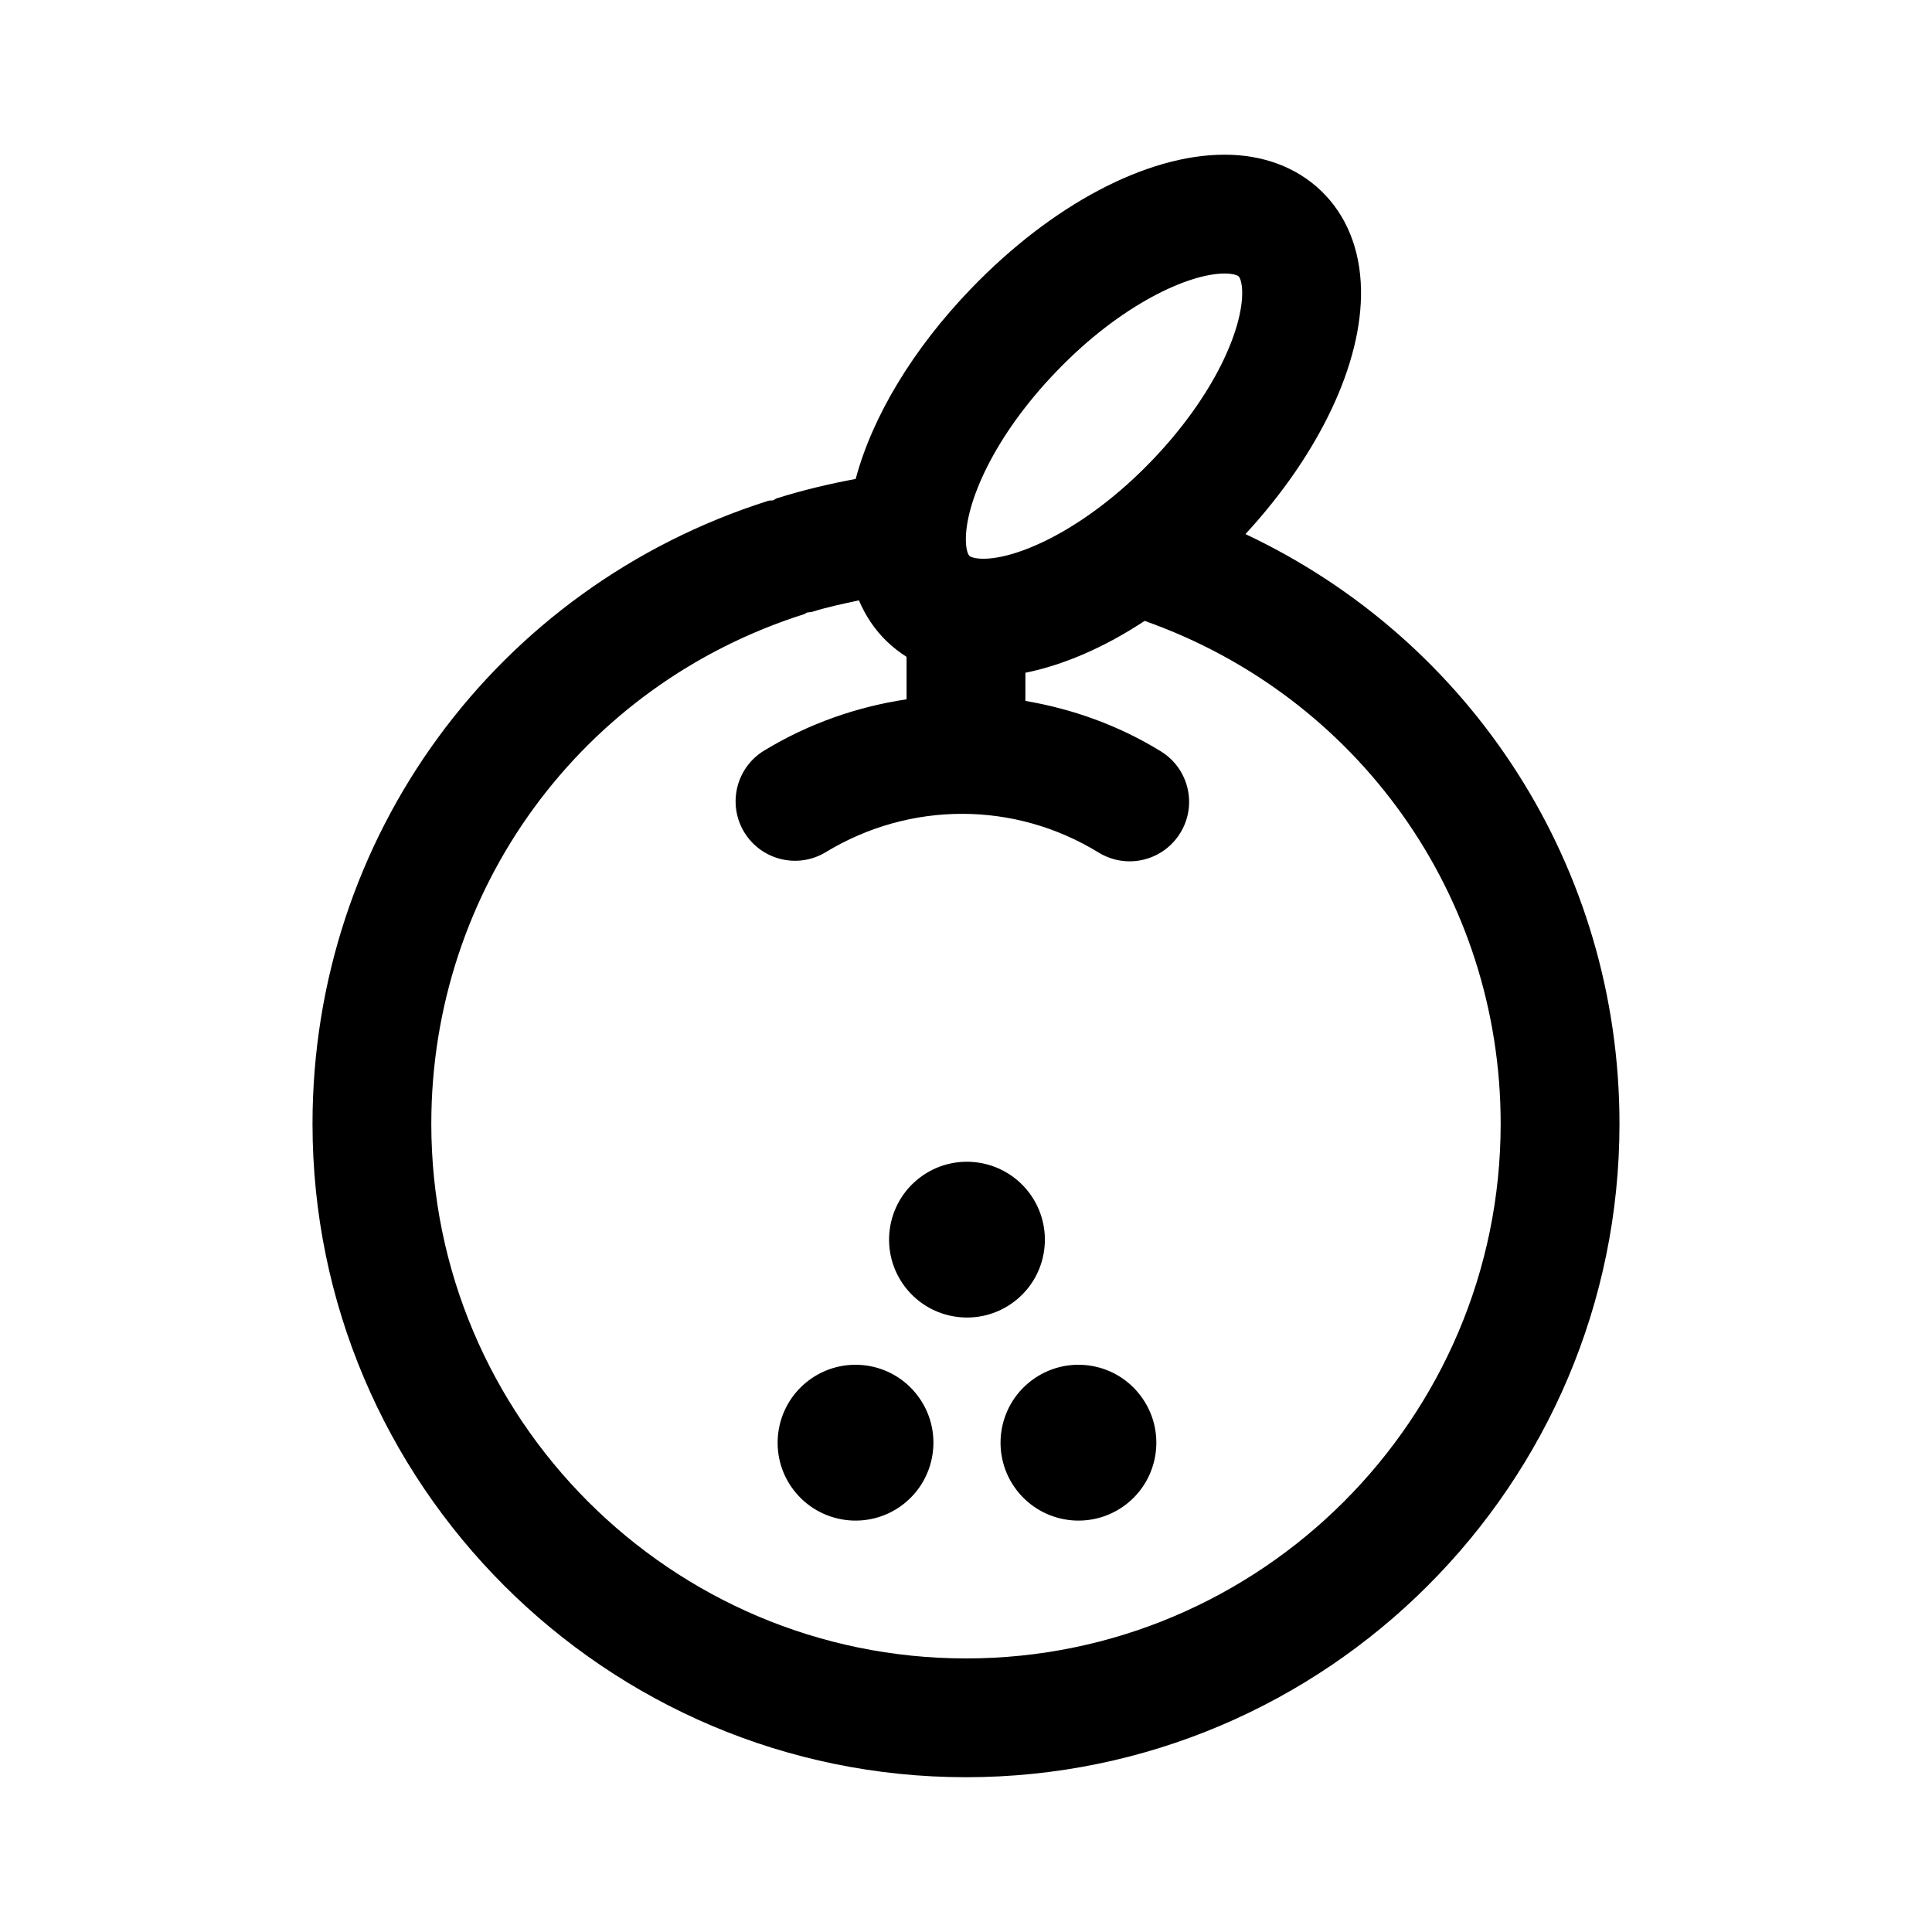
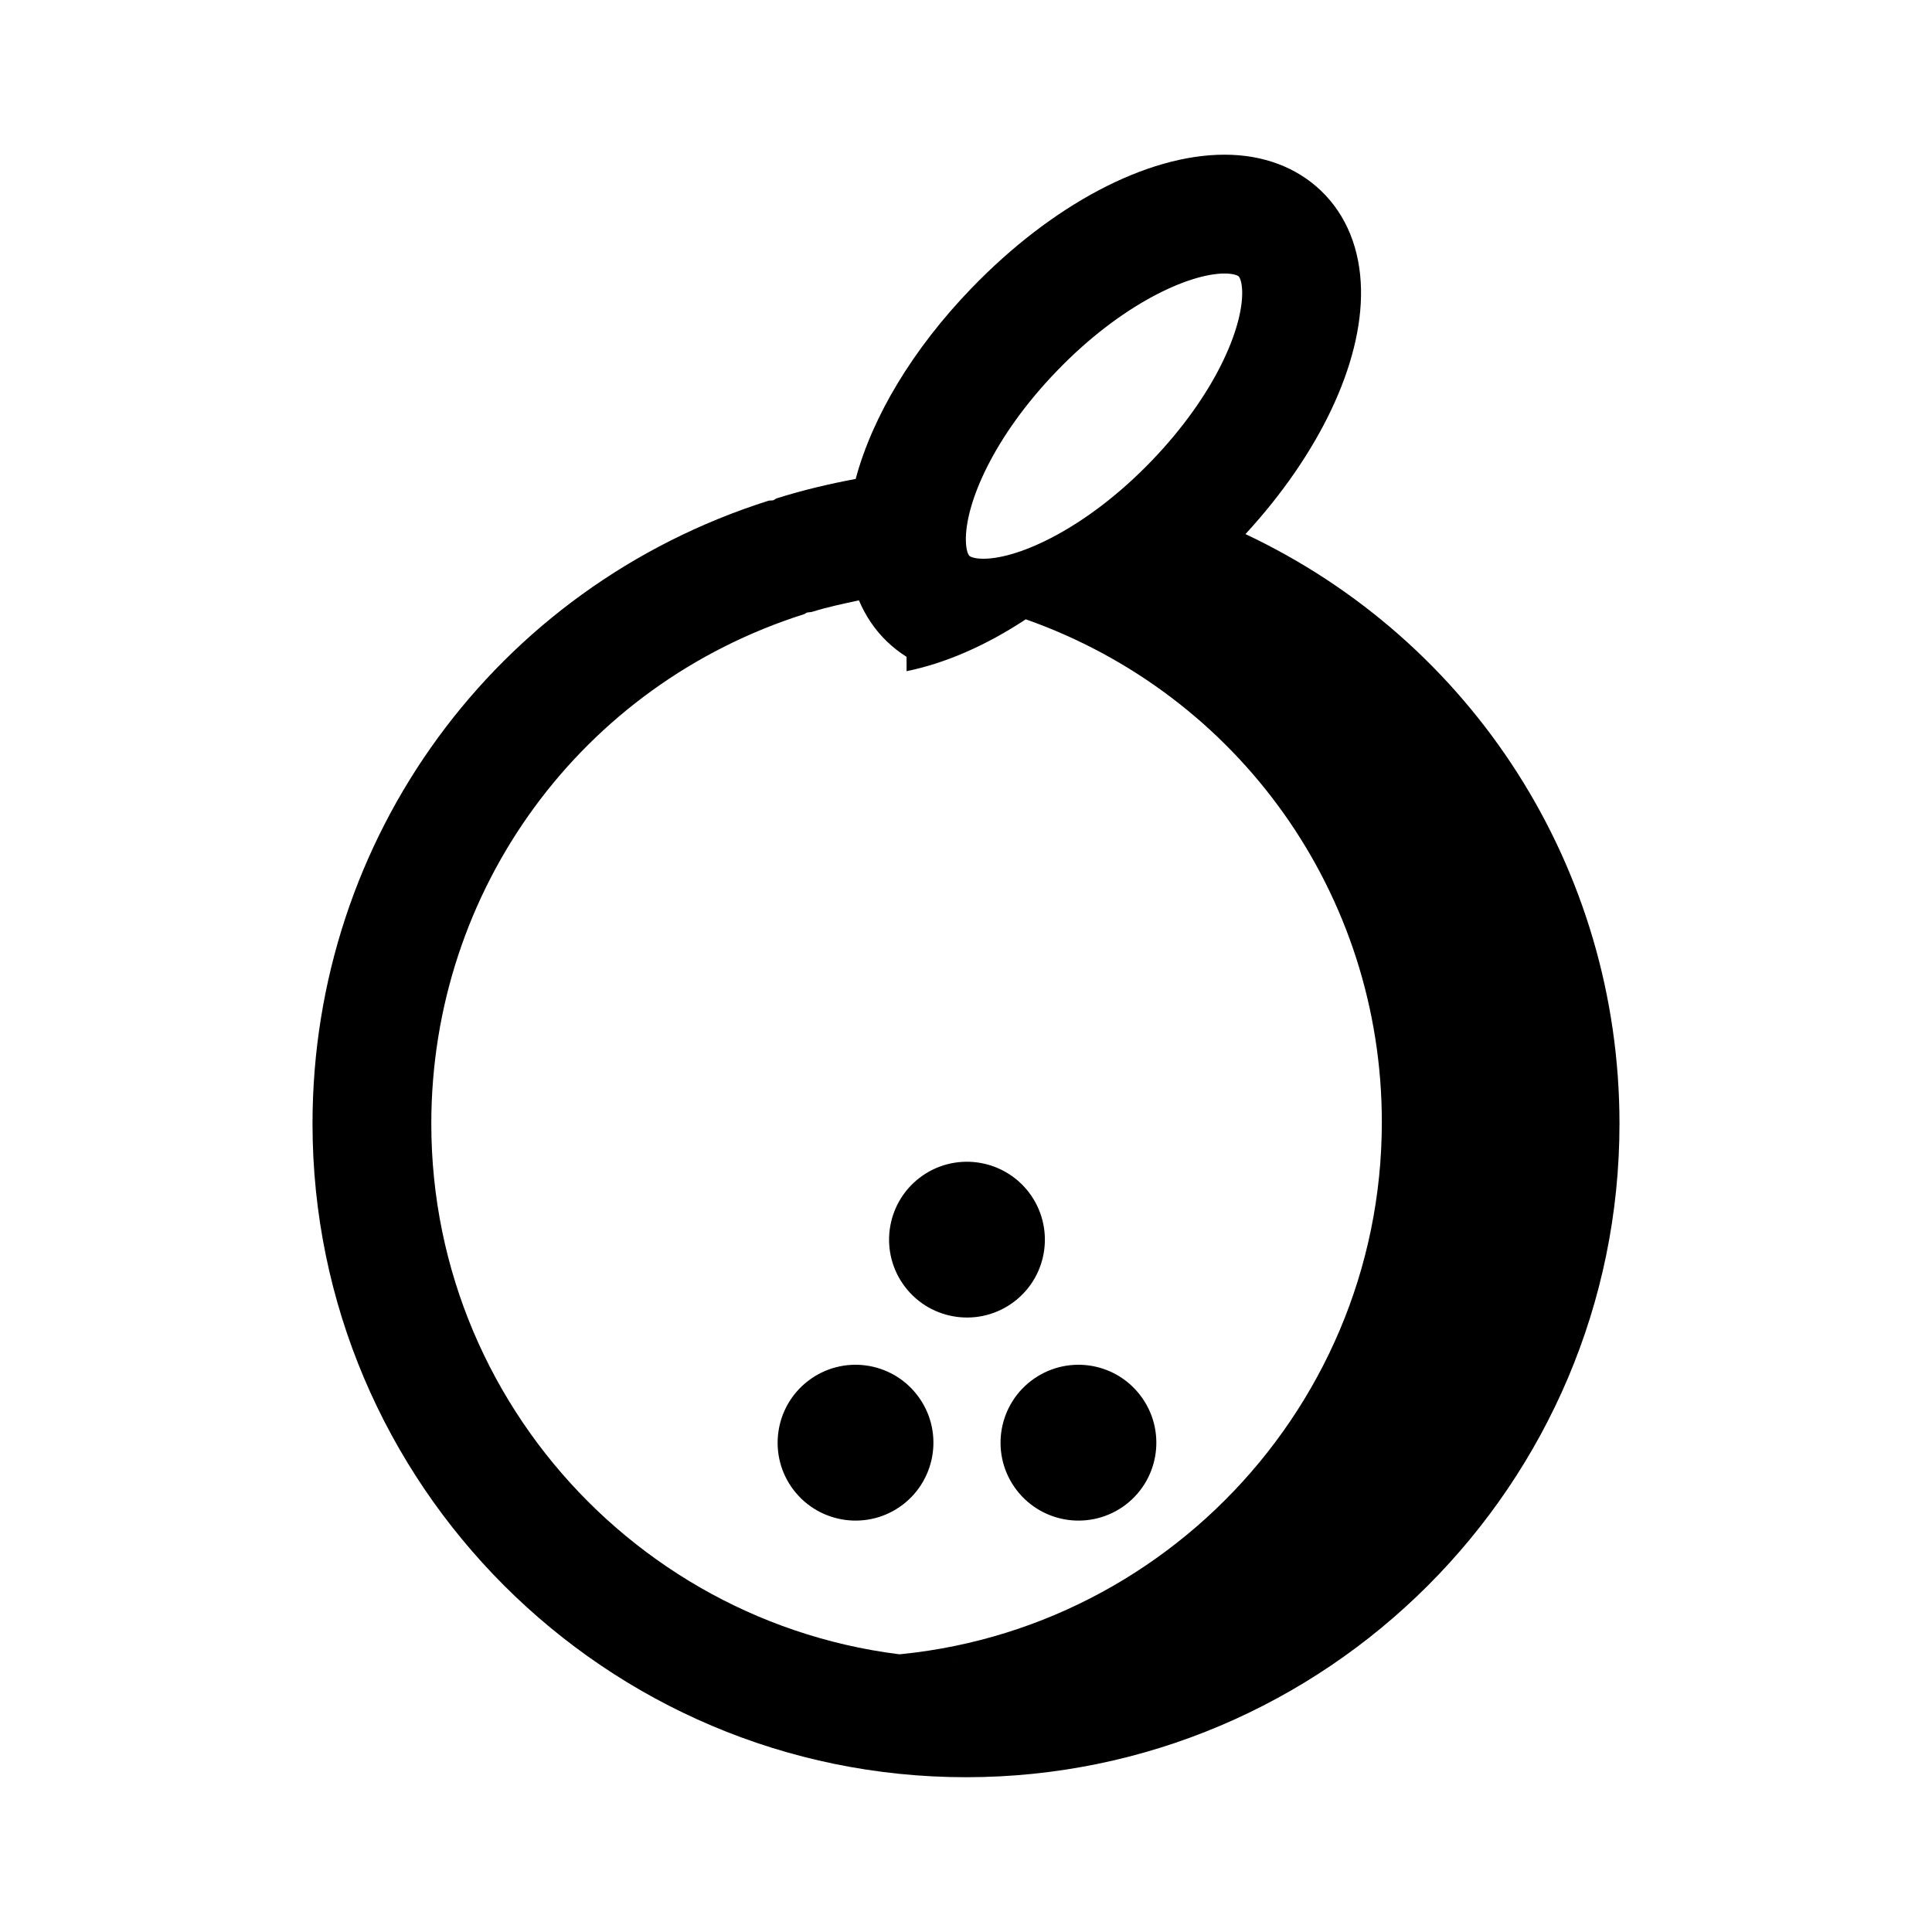
<svg xmlns="http://www.w3.org/2000/svg" fill="#000000" width="800px" height="800px" version="1.1" viewBox="144 144 512 512">
-   <path d="m474.06 285.54c19.539-21.207 31-45.234 30.621-64.867-0.203-10.613-3.856-19.648-10.578-26.105-6.519-6.25-15.367-9.574-25.586-9.574-20.656 0-45.723 13.258-67.102 35.426-15.508 16.074-26.23 33.992-30.652 50.508-6.957 1.289-13.996 2.961-20.906 5.133-0.348 0.109-0.598 0.379-0.945 0.52-0.441 0.094-0.883 0-1.324 0.141-72.234 22.926-120.77 89.273-120.77 165.08 0 95.488 77.695 173.18 173.18 173.18 95.488 0 173.18-77.695 173.18-173.18 0.004-67.781-39.059-127.98-99.121-156.26zm-49.957-43.25c17.066-17.727 35-25.805 44.414-25.805 2.312 0 3.465 0.488 3.746 0.77 0.41 0.395 0.883 1.828 0.93 4 0.188 9.746-7.195 27.441-24.121 44.996-17.098 17.727-35.031 25.82-44.445 25.82-2.312 0-3.449-0.488-3.731-0.77-0.332-0.316-0.883-1.512-0.93-4.031-0.188-9.742 7.195-27.441 24.137-44.98zm-24.102 341.21c-78.137 0-141.7-63.574-141.7-141.7 0-62.031 39.707-116.3 98.824-135.05 0.285-0.094 0.457-0.316 0.738-0.41 0.473-0.109 0.961-0.078 1.434-0.219 4.109-1.289 8.219-2.125 12.328-3.023 1.762 4.141 4.234 7.84 7.43 10.91 1.605 1.543 3.336 2.883 5.195 4.062v11.258c-13.082 1.953-25.914 6.406-37.723 13.57-7.43 4.504-9.809 14.184-5.305 21.633 4.535 7.445 14.199 9.809 21.633 5.289 22.387-13.57 50.082-13.523 72.281 0.109 2.566 1.574 5.414 2.332 8.219 2.332 5.289 0 10.453-2.66 13.43-7.512 4.566-7.398 2.25-17.098-5.164-21.648-11.211-6.894-23.41-11.227-35.879-13.352v-7.461c10.172-2.062 20.941-6.723 31.598-13.746 56.598 19.992 94.352 72.973 94.352 133.26 0 78.137-63.559 141.7-141.7 141.7zm-12.879-69.715c6.926 9.055 5.195 22.012-3.856 28.953-9.055 6.91-21.996 5.195-28.953-3.871-6.91-9.035-5.18-22.012 3.871-28.938 9.051-6.93 22.008-5.215 28.938 3.856zm59.07 0c6.926 9.055 5.211 22.012-3.84 28.953-9.07 6.91-22.012 5.195-28.953-3.871-6.926-9.035-5.195-22.012 3.856-28.938 9.07-6.93 22.012-5.215 28.938 3.856zm-33.395-24.859c-9.055 6.91-22.012 5.18-28.938-3.871-6.926-9.055-5.195-22.012 3.856-28.938 9.055-6.926 22.012-5.18 28.938 3.856 6.93 9.082 5.215 22.023-3.856 28.953z" />
+   <path d="m474.06 285.54c19.539-21.207 31-45.234 30.621-64.867-0.203-10.613-3.856-19.648-10.578-26.105-6.519-6.25-15.367-9.574-25.586-9.574-20.656 0-45.723 13.258-67.102 35.426-15.508 16.074-26.23 33.992-30.652 50.508-6.957 1.289-13.996 2.961-20.906 5.133-0.348 0.109-0.598 0.379-0.945 0.52-0.441 0.094-0.883 0-1.324 0.141-72.234 22.926-120.77 89.273-120.77 165.08 0 95.488 77.695 173.18 173.18 173.18 95.488 0 173.18-77.695 173.18-173.18 0.004-67.781-39.059-127.98-99.121-156.26zm-49.957-43.25c17.066-17.727 35-25.805 44.414-25.805 2.312 0 3.465 0.488 3.746 0.77 0.41 0.395 0.883 1.828 0.93 4 0.188 9.746-7.195 27.441-24.121 44.996-17.098 17.727-35.031 25.82-44.445 25.82-2.312 0-3.449-0.488-3.731-0.77-0.332-0.316-0.883-1.512-0.93-4.031-0.188-9.742 7.195-27.441 24.137-44.98zm-24.102 341.21c-78.137 0-141.7-63.574-141.7-141.7 0-62.031 39.707-116.3 98.824-135.05 0.285-0.094 0.457-0.316 0.738-0.41 0.473-0.109 0.961-0.078 1.434-0.219 4.109-1.289 8.219-2.125 12.328-3.023 1.762 4.141 4.234 7.84 7.43 10.91 1.605 1.543 3.336 2.883 5.195 4.062v11.258v-7.461c10.172-2.062 20.941-6.723 31.598-13.746 56.598 19.992 94.352 72.973 94.352 133.26 0 78.137-63.559 141.7-141.7 141.7zm-12.879-69.715c6.926 9.055 5.195 22.012-3.856 28.953-9.055 6.91-21.996 5.195-28.953-3.871-6.91-9.035-5.18-22.012 3.871-28.938 9.051-6.93 22.008-5.215 28.938 3.856zm59.07 0c6.926 9.055 5.211 22.012-3.84 28.953-9.07 6.91-22.012 5.195-28.953-3.871-6.926-9.035-5.195-22.012 3.856-28.938 9.07-6.93 22.012-5.215 28.938 3.856zm-33.395-24.859c-9.055 6.91-22.012 5.18-28.938-3.871-6.926-9.055-5.195-22.012 3.856-28.938 9.055-6.926 22.012-5.18 28.938 3.856 6.93 9.082 5.215 22.023-3.856 28.953z" />
</svg>